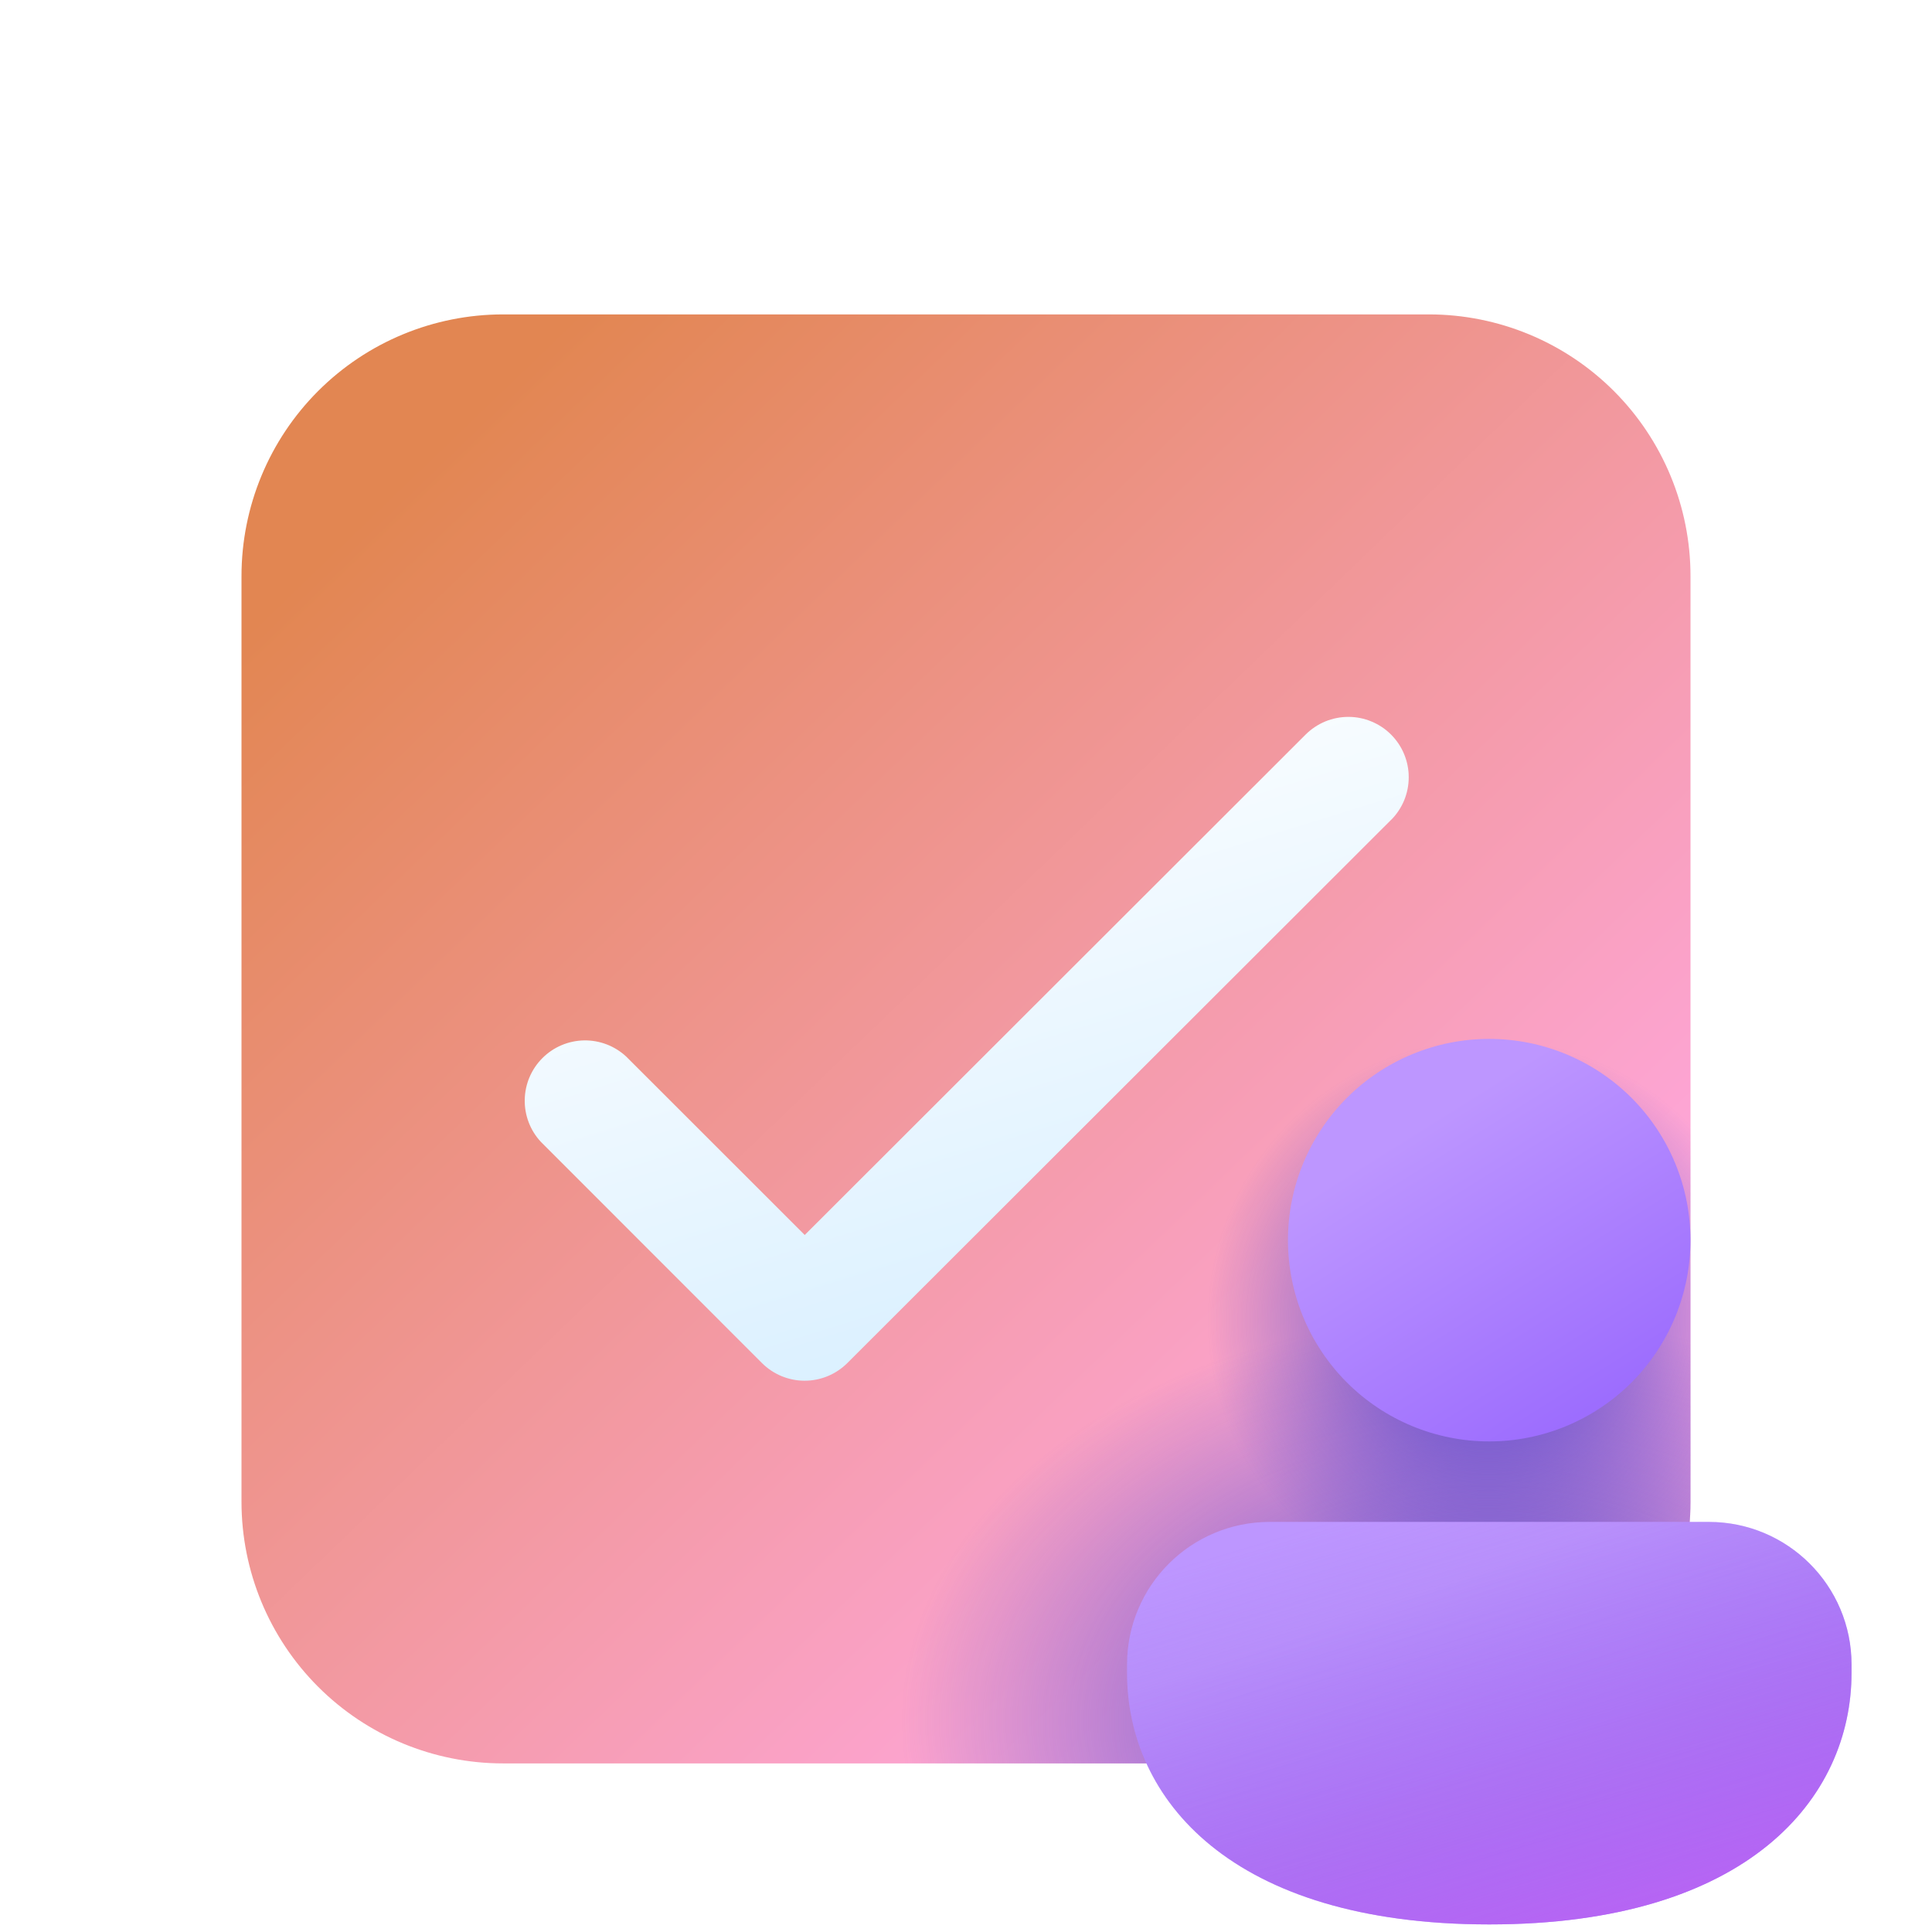
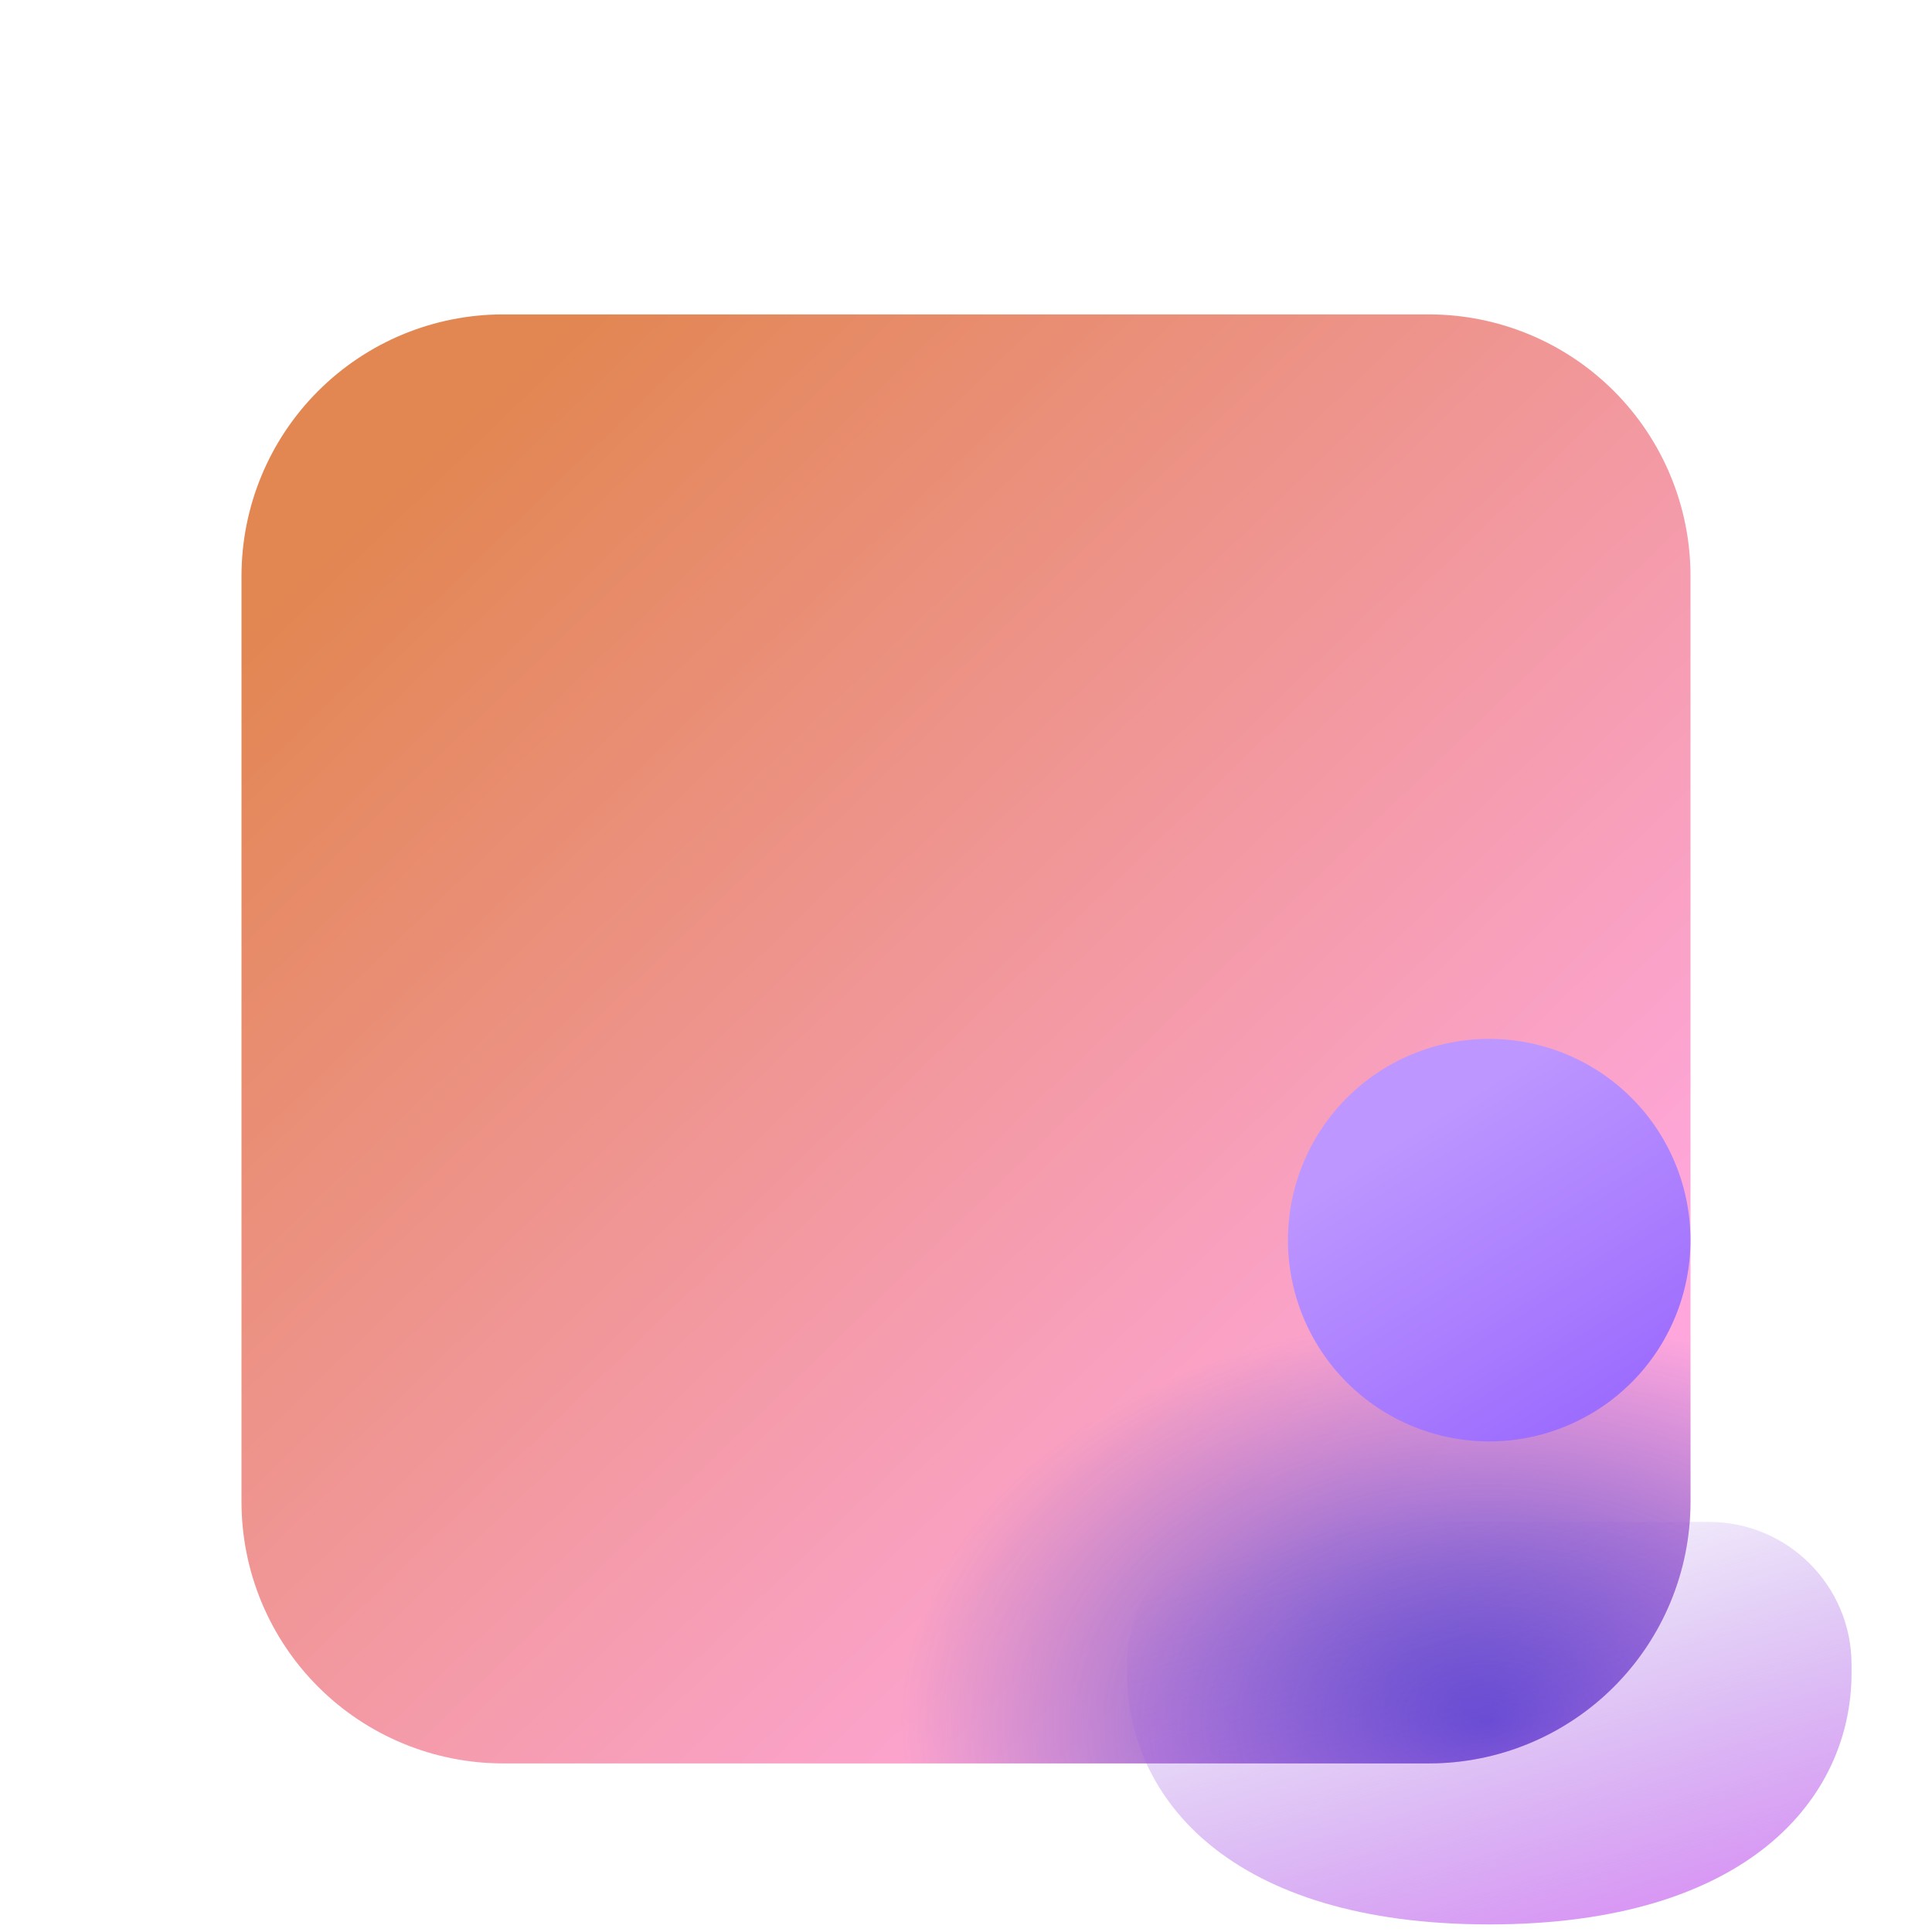
<svg xmlns="http://www.w3.org/2000/svg" width="53" height="53" viewBox="0 0 53 53" fill="none">
  <g clip-path="url(#clip0_540_141)">
    <g filter="url(#filter0_d_540_141)">
      <path d="M13.802 6.625C11.899 6.625 10.073 7.381 8.727 8.727C7.381 10.073 6.625 11.899 6.625 13.802V39.198C6.625 41.101 7.381 42.927 8.727 44.273C10.073 45.619 11.899 46.375 13.802 46.375H39.198C41.101 46.375 42.927 45.619 44.273 44.273C45.619 42.927 46.375 41.101 46.375 39.198V13.802C46.375 11.899 45.619 10.073 44.273 8.727C42.927 7.381 41.101 6.625 39.198 6.625H13.802Z" fill="url(#paint0_linear_540_141)" />
      <path d="M13.802 6.625C11.899 6.625 10.073 7.381 8.727 8.727C7.381 10.073 6.625 11.899 6.625 13.802V39.198C6.625 41.101 7.381 42.927 8.727 44.273C10.073 45.619 11.899 46.375 13.802 46.375H39.198C41.101 46.375 42.927 45.619 44.273 44.273C45.619 42.927 46.375 41.101 46.375 39.198V13.802C46.375 11.899 45.619 10.073 44.273 8.727C42.927 7.381 41.101 6.625 39.198 6.625H13.802Z" fill="url(#paint1_radial_540_141)" />
-       <path d="M13.802 6.625C11.899 6.625 10.073 7.381 8.727 8.727C7.381 10.073 6.625 11.899 6.625 13.802V39.198C6.625 41.101 7.381 42.927 8.727 44.273C10.073 45.619 11.899 46.375 13.802 46.375H39.198C41.101 46.375 42.927 45.619 44.273 44.273C45.619 42.927 46.375 41.101 46.375 39.198V13.802C46.375 11.899 45.619 10.073 44.273 8.727C42.927 7.381 41.101 6.625 39.198 6.625H13.802Z" fill="url(#paint2_radial_540_141)" />
-       <path d="M38.159 20.493L23.244 35.393C22.933 35.703 22.512 35.877 22.074 35.877C21.635 35.877 21.214 35.703 20.903 35.393L14.839 29.326C14.546 29.013 14.387 28.597 14.395 28.168C14.402 27.739 14.576 27.33 14.88 27.026C15.183 26.723 15.592 26.549 16.022 26.541C16.451 26.534 16.866 26.693 17.18 26.986L22.076 31.879L35.818 18.15C35.972 17.997 36.155 17.875 36.356 17.791C36.557 17.709 36.773 17.666 36.99 17.666C37.208 17.666 37.423 17.709 37.624 17.793C37.825 17.876 38.008 17.998 38.161 18.152C38.315 18.306 38.437 18.489 38.52 18.69C38.603 18.891 38.646 19.107 38.645 19.324C38.645 19.542 38.602 19.757 38.519 19.958C38.435 20.159 38.313 20.342 38.159 20.495" fill="url(#paint3_linear_540_141)" />
-       <path d="M50.793 43.891C50.793 47.327 47.953 50.792 40.855 50.792C33.758 50.792 30.918 47.34 30.918 43.891V43.663C30.918 41.499 32.671 39.75 34.833 39.75H46.878C49.042 39.75 50.793 41.501 50.793 43.663V43.891Z" fill="url(#paint4_linear_540_141)" />
      <path d="M50.793 43.891C50.793 47.327 47.953 50.792 40.855 50.792C33.758 50.792 30.918 47.34 30.918 43.891V43.663C30.918 41.499 32.671 39.75 34.833 39.75H46.878C49.042 39.75 50.793 41.501 50.793 43.663V43.891Z" fill="url(#paint5_linear_540_141)" />
      <path d="M46.374 32.021C46.374 33.485 45.792 34.889 44.757 35.925C43.721 36.96 42.317 37.542 40.853 37.542C39.389 37.542 37.984 36.96 36.949 35.925C35.914 34.889 35.332 33.485 35.332 32.021C35.332 30.557 35.914 29.152 36.949 28.117C37.984 27.082 39.389 26.5 40.853 26.5C42.317 26.5 43.721 27.082 44.757 28.117C45.792 29.152 46.374 30.557 46.374 32.021Z" fill="url(#paint6_linear_540_141)" />
    </g>
  </g>
  <defs>
    <filter id="filter0_d_540_141" x="2.625" y="4.625" width="52.168" height="52.166" filterUnits="userSpaceOnUse" color-interpolation-filters="sRGB">
      <feFlood flood-opacity="0" result="BackgroundImageFix" />
      <feColorMatrix in="SourceAlpha" type="matrix" values="0 0 0 0 0 0 0 0 0 0 0 0 0 0 0 0 0 0 127 0" result="hardAlpha" />
      <feOffset dy="2" />
      <feGaussianBlur stdDeviation="2" />
      <feComposite in2="hardAlpha" operator="out" />
      <feColorMatrix type="matrix" values="0 0 0 0 0.333 0 0 0 0 0.333 0 0 0 0 0.333 0 0 0 0.25 0" />
      <feBlend mode="normal" in2="BackgroundImageFix" result="effect1_dropShadow_540_141" />
      <feBlend mode="normal" in="SourceGraphic" in2="effect1_dropShadow_540_141" result="shape" />
    </filter>
    <linearGradient id="paint0_linear_540_141" x1="8.045" y1="14.078" x2="35.477" y2="42.579" gradientUnits="userSpaceOnUse">
      <stop stop-color="#E28652" />
      <stop offset="1" stop-color="#FFA7DD" />
    </linearGradient>
    <radialGradient id="paint1_radial_540_141" cx="0" cy="0" r="1" gradientUnits="userSpaceOnUse" gradientTransform="translate(40.854 45.271) scale(17.667 12.238)">
      <stop stop-color="#4A43CB" />
      <stop offset="0.914" stop-color="#4A43CB" stop-opacity="0" />
    </radialGradient>
    <radialGradient id="paint2_radial_540_141" cx="0" cy="0" r="1" gradientUnits="userSpaceOnUse" gradientTransform="translate(40.854 34.229) rotate(90) scale(7.729)">
      <stop stop-color="#4A43CB" />
      <stop offset="1" stop-color="#4A43CB" stop-opacity="0" />
    </radialGradient>
    <linearGradient id="paint3_linear_540_141" x1="19.026" y1="19.067" x2="29.739" y2="53.691" gradientUnits="userSpaceOnUse">
      <stop stop-color="white" />
      <stop offset="1" stop-color="#B3E0FF" />
    </linearGradient>
    <linearGradient id="paint4_linear_540_141" x1="35.644" y1="41.218" x2="39.526" y2="52.377" gradientUnits="userSpaceOnUse">
      <stop offset="0.125" stop-color="#BD96FF" />
      <stop offset="1" stop-color="#9C6CFE" />
    </linearGradient>
    <linearGradient id="paint5_linear_540_141" x1="40.855" y1="38.436" x2="46.319" y2="56.814" gradientUnits="userSpaceOnUse">
      <stop stop-color="#885EDB" stop-opacity="0" />
      <stop offset="1" stop-color="#E362F8" />
    </linearGradient>
    <linearGradient id="paint6_linear_540_141" x1="37.958" y1="27.968" x2="43.585" y2="36.954" gradientUnits="userSpaceOnUse">
      <stop offset="0.125" stop-color="#BD96FF" />
      <stop offset="1" stop-color="#9C6CFE" />
    </linearGradient>
    <clipPath id="clip0_540_141">
      <rect width="53" height="53" fill="white" />
    </clipPath>
  </defs>
</svg>